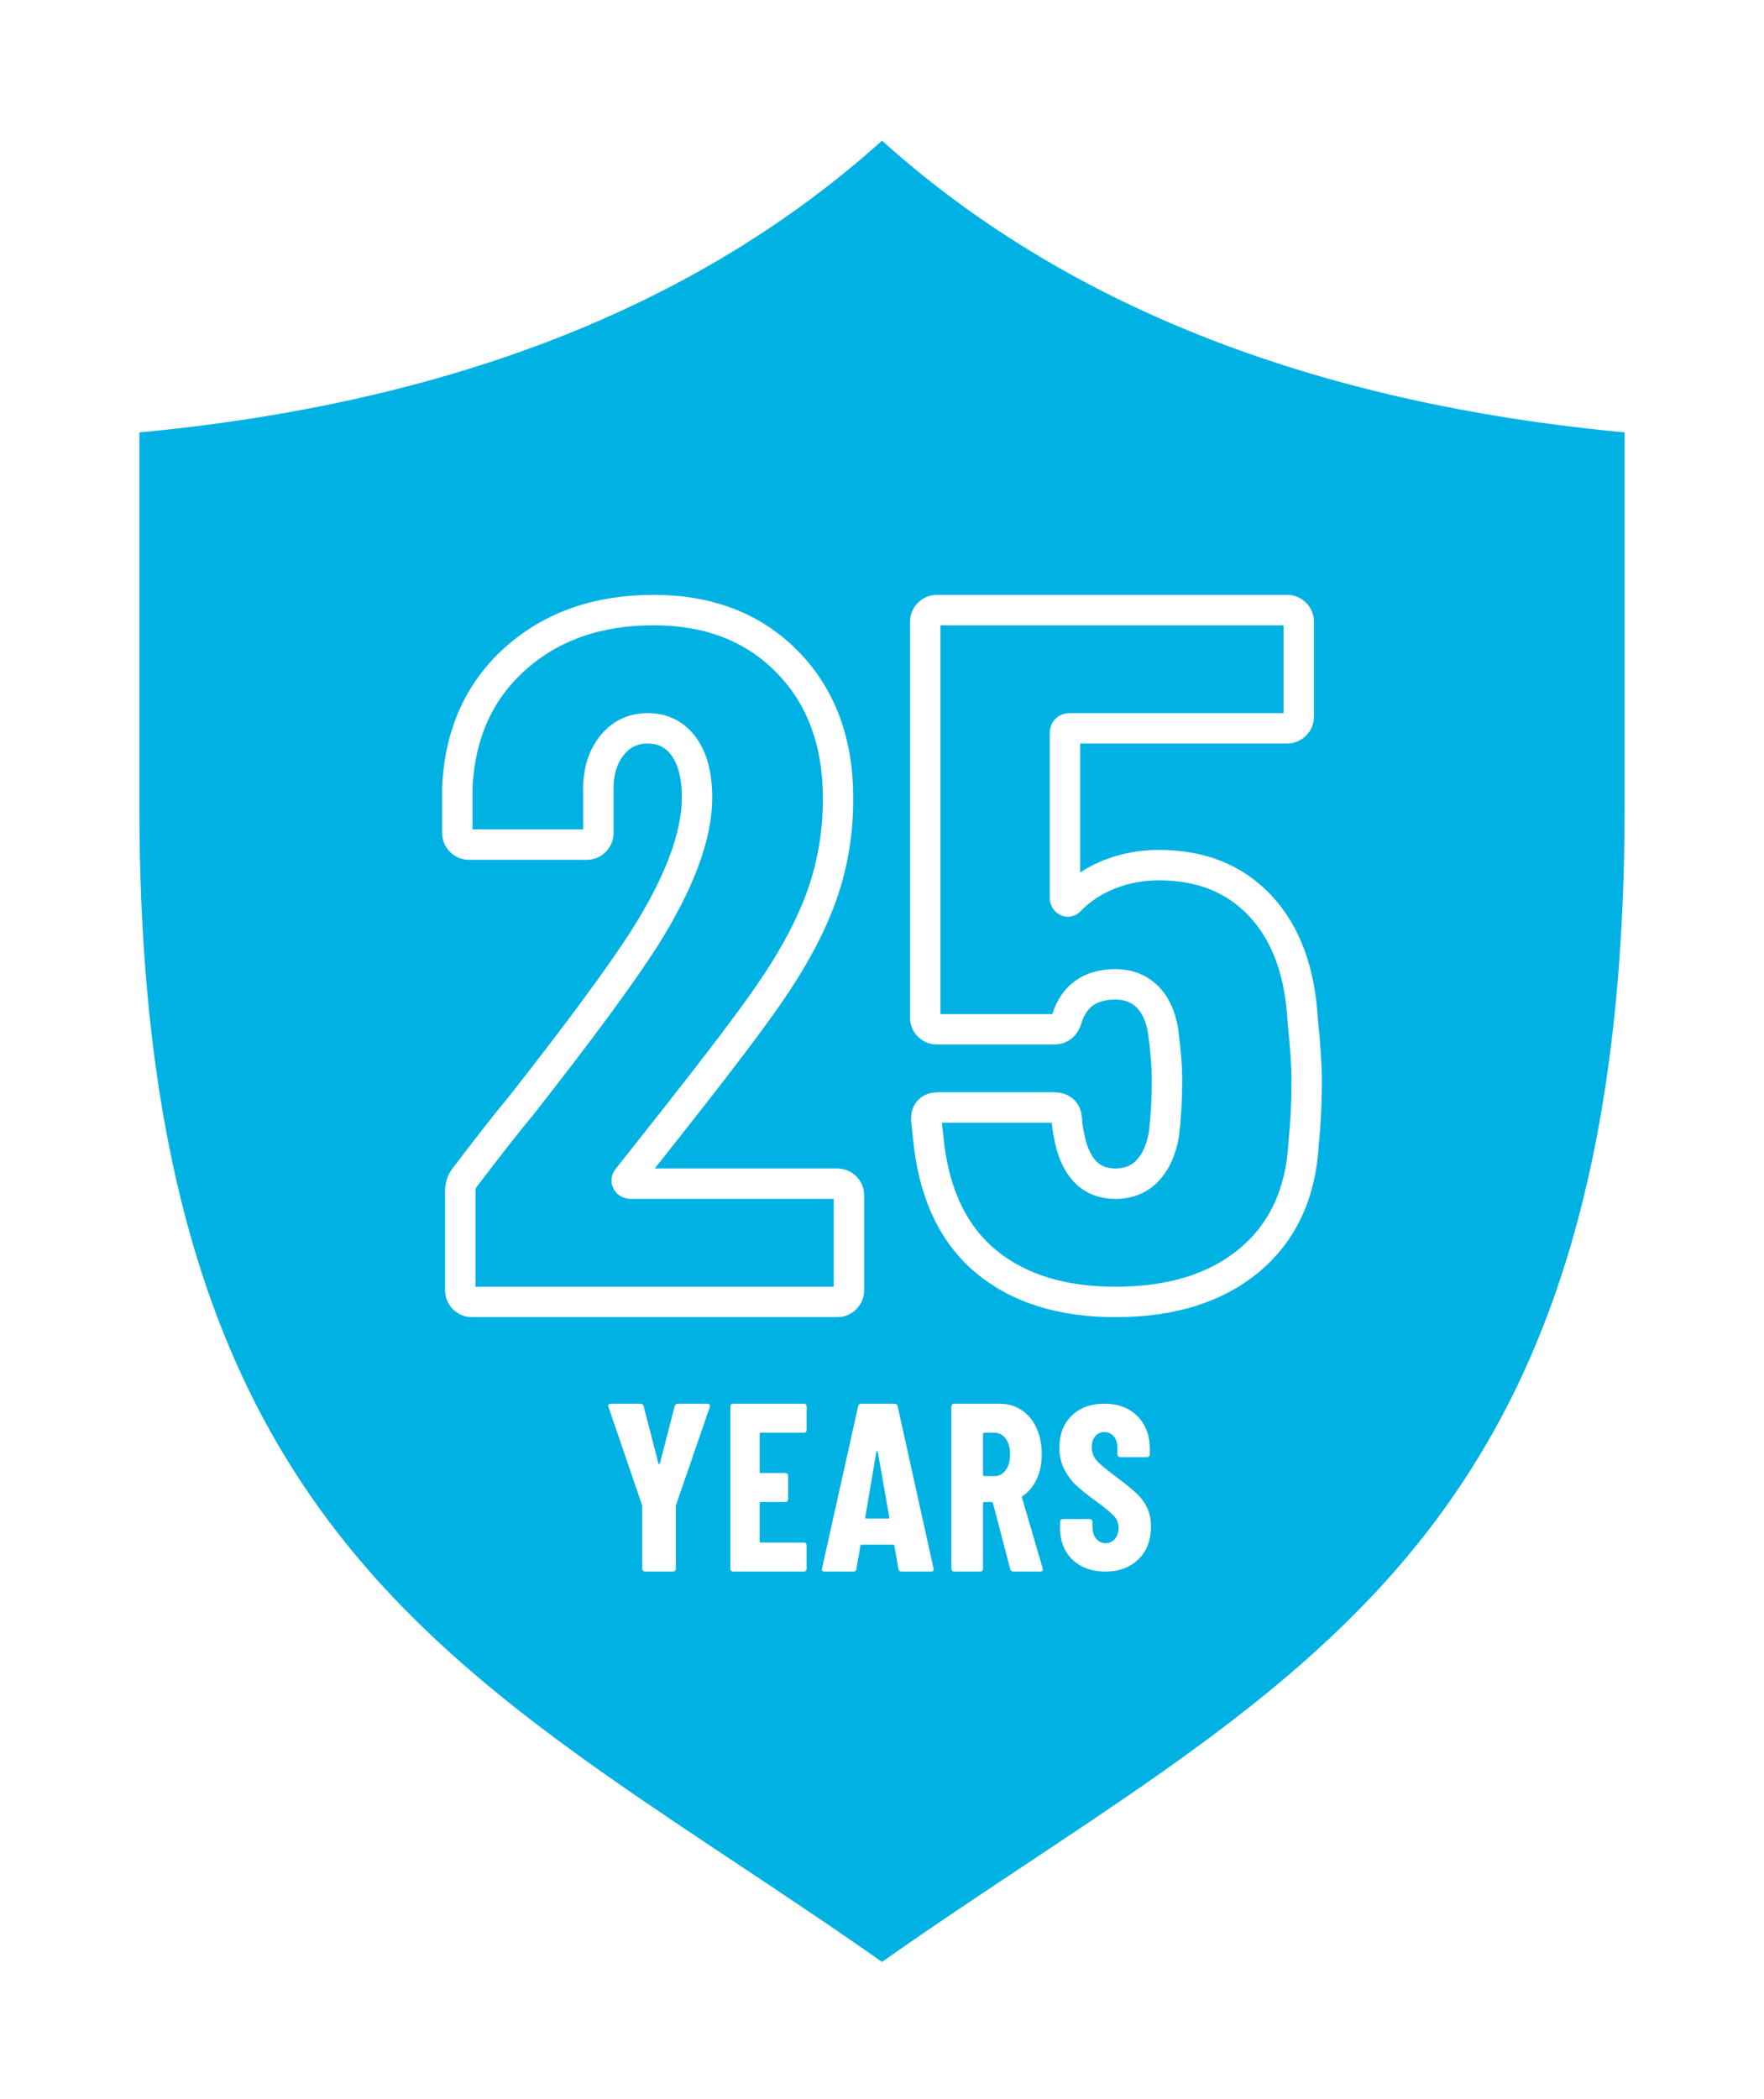
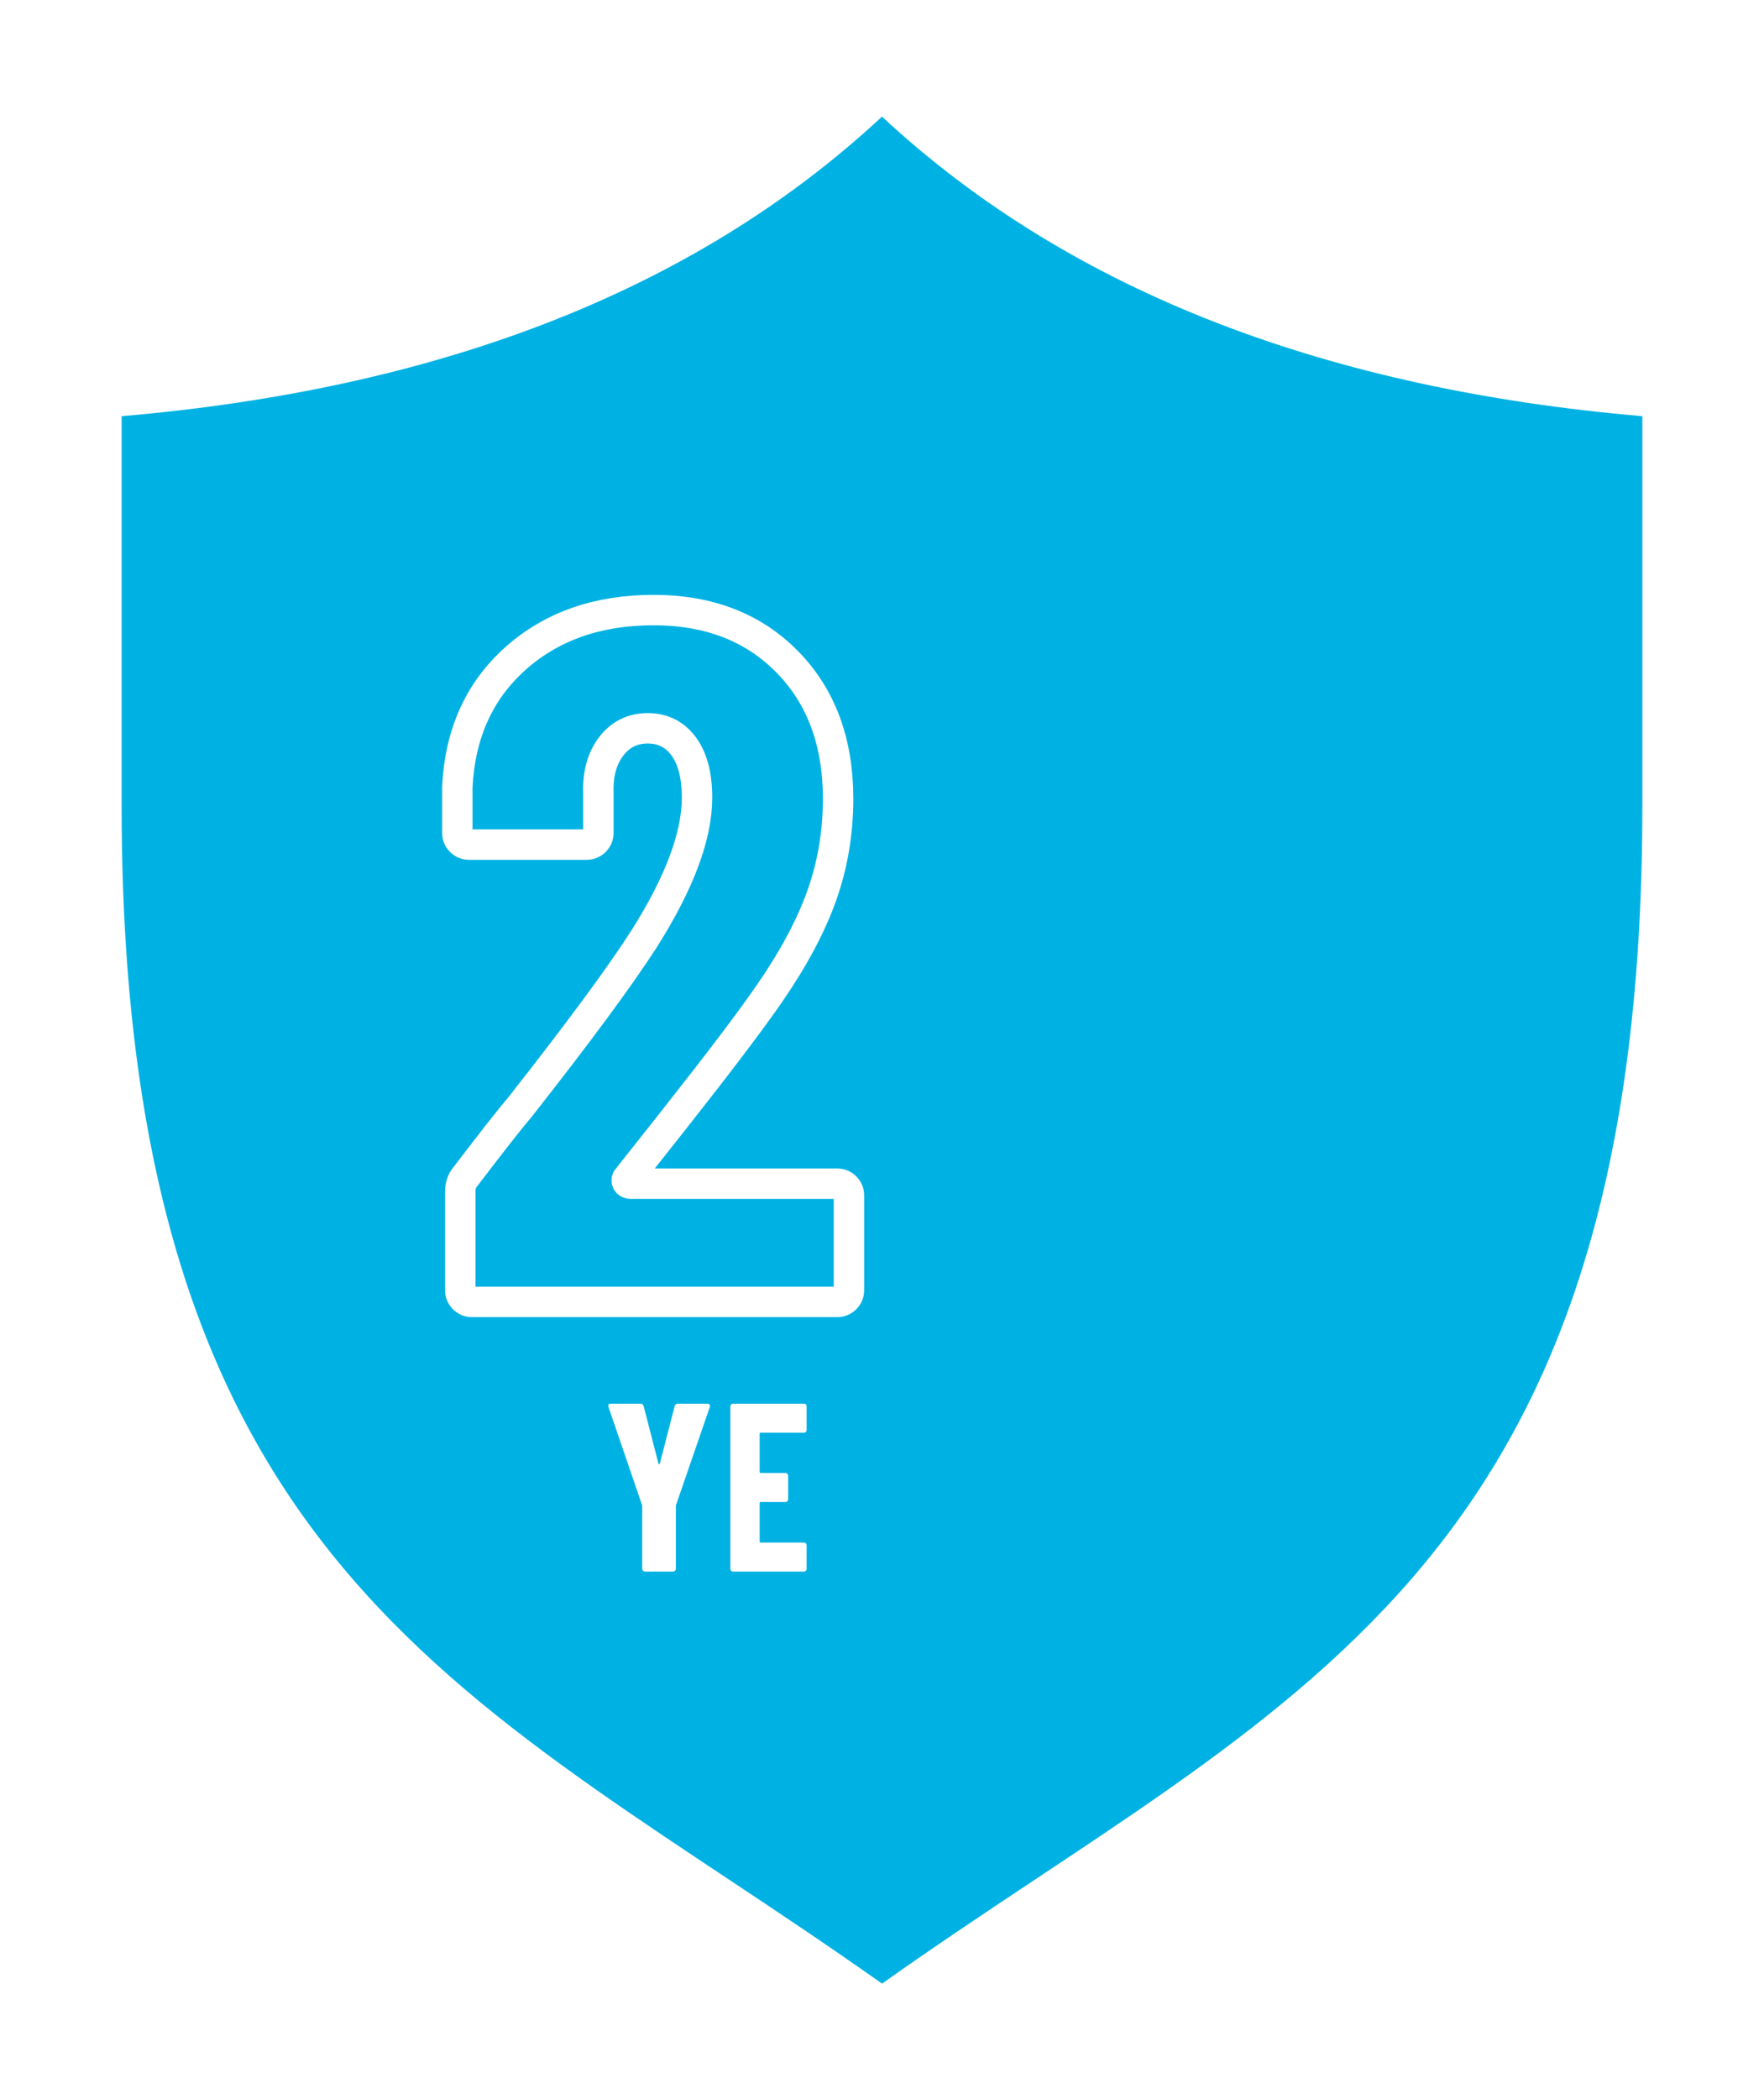
<svg xmlns="http://www.w3.org/2000/svg" width="348px" height="414px" viewBox="0 0 348 414" version="1.1">
  <title>25 Year Gauruntee - Blue</title>
  <defs>
    <filter x="-14.3%" y="-11.9%" width="128.7%" height="123.6%" filterUnits="objectBoundingBox" id="filter-1">
      <feOffset dx="0" dy="0" in="SourceAlpha" result="shadowOffsetOuter1" />
      <feGaussianBlur stdDeviation="10" in="shadowOffsetOuter1" result="shadowBlurOuter1" />
      <feColorMatrix values="0 0 0 0 0   0 0 0 0 0.698   0 0 0 0 0.89  0 0 0 1 0" type="matrix" in="shadowBlurOuter1" result="shadowMatrixOuter1" />
      <feMerge>
        <feMergeNode in="shadowMatrixOuter1" />
        <feMergeNode in="SourceGraphic" />
      </feMerge>
    </filter>
  </defs>
  <g id="The-YCS-System" stroke="none" stroke-width="1" fill="none" fill-rule="evenodd">
    <g id="Desktop-HD-Copy-2" transform="translate(-853, -2193)">
      <g id="25-Year-Gauruntee---Blue" transform="translate(845, 2190)">
        <g id="Group-19-Copy-7" filter="url(#filter-1)" transform="translate(32, 26)">
          <path d="M150,0 C112.096,35.268 60.887,53.851 0,59.084 L0,136.12 C0,288.19 70.967,312.202 150,368.227 C229.031,312.202 300,288.19 300,136.12 L300,59.084 C239.111,53.851 187.904,35.268 150,0" id="Fill-1" fill="#00B2E3" />
-           <path d="M150,0 C112.096,35.268 60.887,53.851 0,59.084 L0,136.12 C0,288.19 70.967,312.202 150,368.227 C229.031,312.202 300,288.19 300,136.12 L300,59.084 C239.111,53.851 187.904,35.268 150,0 Z" id="Stroke-3" stroke="#FFFFFF" stroke-width="7" />
          <path d="M99.693,210.072 C99.822,210.331 100.083,210.458 100.473,210.458 L141.144,210.458 C141.791,210.458 142.342,210.682 142.798,211.131 C143.25,211.583 143.478,212.129 143.478,212.77 L143.478,231.466 C143.478,232.11 143.25,232.656 142.798,233.104 C142.342,233.556 141.791,233.779 141.144,233.779 L69.139,233.779 C68.49,233.779 67.939,233.556 67.487,233.104 C67.031,232.656 66.803,232.11 66.803,231.466 L66.803,212 C66.803,210.844 67.126,209.879 67.777,209.109 C72.966,202.3 76.597,197.675 78.677,195.23 C90.09,180.714 98.199,169.729 103.002,162.274 C110.006,151.226 113.509,141.912 113.509,134.328 C113.509,129.962 112.634,126.591 110.883,124.211 C109.131,121.834 106.762,120.645 103.779,120.645 C100.794,120.645 98.393,121.834 96.58,124.211 C94.76,126.591 93.918,129.639 94.049,133.365 L94.049,141.267 C94.049,141.912 93.823,142.456 93.369,142.905 C92.911,143.357 92.361,143.581 91.713,143.581 L68.555,143.581 C67.906,143.581 67.354,143.357 66.903,142.905 C66.447,142.456 66.221,141.912 66.221,141.267 L66.221,132.21 C66.739,121.674 70.568,113.224 77.702,106.864 C84.835,100.504 93.918,97.324 104.946,97.324 C115.845,97.324 124.634,100.732 131.315,107.54 C137.998,114.351 141.339,123.343 141.339,134.521 C141.339,141.203 140.267,147.563 138.126,153.603 C135.987,159.643 132.513,166.13 127.714,173.069 C124.083,178.336 117.853,186.558 109.034,197.738 L99.888,209.3 C99.627,209.561 99.56,209.818 99.693,210.072 Z" id="Stroke-5" stroke="#FFFFFF" stroke-width="6" />
-           <path d="M233.779,190.222 C233.779,194.461 233.584,198.508 233.192,202.363 C232.669,212.261 229.118,219.967 222.539,225.492 C215.958,231.02 207.131,233.779 196.055,233.779 C185.631,233.779 177.224,231.209 170.843,226.071 C164.458,220.934 160.612,213.289 159.311,203.135 L158.724,197.74 C158.724,196.198 159.505,195.426 161.071,195.426 L183.938,195.426 C185.502,195.426 186.347,196.198 186.478,197.74 C186.478,198.508 186.607,199.538 186.87,200.821 C188.044,207.249 191.104,210.46 196.055,210.46 C198.661,210.46 200.777,209.592 202.409,207.857 C204.037,206.122 205.111,203.714 205.634,200.631 C206.025,197.29 206.219,193.757 206.219,190.029 C206.219,187.332 205.956,184.053 205.438,180.2 C204.916,177.245 203.841,174.998 202.213,173.454 C200.581,171.912 198.528,171.142 196.055,171.142 C191.104,171.142 187.91,173.39 186.478,177.886 C186.089,179.303 185.239,180.007 183.938,180.007 L160.875,180.007 C160.221,180.007 159.669,179.783 159.213,179.331 C158.755,178.884 158.528,178.338 158.528,177.695 L158.528,99.636 C158.528,98.993 158.755,98.449 159.213,97.998 C159.669,97.548 160.221,97.324 160.875,97.324 L229.869,97.324 C230.521,97.324 231.073,97.548 231.531,97.998 C231.984,98.449 232.216,98.993 232.216,99.636 L232.216,118.332 C232.216,118.977 231.984,119.521 231.531,119.97 C231.073,120.422 230.521,120.644 229.869,120.644 L187.065,120.644 C186.411,120.644 186.089,120.968 186.089,121.609 L186.089,153.99 C186.089,154.374 186.216,154.632 186.478,154.76 C186.738,154.889 186.999,154.76 187.261,154.374 C189.474,152.189 192.08,150.518 195.079,149.362 C198.074,148.207 201.266,147.628 204.655,147.628 C212.993,147.628 219.672,150.325 224.69,155.722 C229.705,161.117 232.474,168.635 232.996,178.272 C233.517,183.156 233.779,187.139 233.779,190.222 Z" id="Stroke-7" stroke="#FFFFFF" stroke-width="6" />
          <path d="M102.856,286.793 C102.746,286.682 102.693,286.548 102.693,286.389 L102.693,274.072 L102.645,273.788 L96.046,254.509 C96.014,254.444 96,254.366 96,254.271 C96,253.987 96.172,253.846 96.517,253.846 L102.316,253.846 C102.661,253.846 102.881,254.003 102.975,254.319 L105.897,265.641 C105.927,265.736 105.973,265.782 106.037,265.782 C106.101,265.782 106.15,265.736 106.179,265.641 L109.101,254.319 C109.195,254.003 109.413,253.846 109.76,253.846 L115.557,253.846 C115.746,253.846 115.888,253.902 115.982,254.01 C116.076,254.123 116.092,254.287 116.028,254.509 L109.383,273.788 L109.335,274.072 L109.335,286.389 C109.335,286.548 109.282,286.682 109.172,286.793 C109.062,286.903 108.929,286.957 108.77,286.957 L103.258,286.957 C103.099,286.957 102.966,286.903 102.856,286.793" id="Fill-9" fill="#FFFFFF" />
          <path d="M134.987,259.404 C134.891,259.515 134.777,259.57 134.637,259.57 L126.066,259.57 C125.93,259.57 125.862,259.646 125.862,259.805 L125.862,267.279 C125.862,267.436 125.93,267.516 126.066,267.516 L130.989,267.516 C131.123,267.516 131.241,267.572 131.337,267.68 C131.433,267.793 131.481,267.927 131.481,268.083 L131.481,272.671 C131.481,272.83 131.433,272.964 131.337,273.074 C131.241,273.187 131.123,273.24 130.989,273.24 L126.066,273.24 C125.93,273.24 125.862,273.316 125.862,273.475 L125.862,280.997 C125.862,281.157 125.93,281.233 126.066,281.233 L134.637,281.233 C134.777,281.233 134.891,281.288 134.987,281.399 C135.082,281.509 135.13,281.643 135.13,281.802 L135.13,286.389 C135.13,286.546 135.082,286.68 134.987,286.793 C134.891,286.904 134.777,286.957 134.637,286.957 L120.572,286.957 C120.434,286.957 120.318,286.904 120.222,286.793 C120.126,286.68 120.08,286.546 120.08,286.389 L120.08,254.413 C120.08,254.256 120.126,254.123 120.222,254.01 C120.318,253.901 120.434,253.846 120.572,253.846 L134.637,253.846 C134.777,253.846 134.891,253.901 134.987,254.01 C135.082,254.123 135.13,254.256 135.13,254.413 L135.13,259.001 C135.13,259.162 135.082,259.293 134.987,259.404" id="Fill-11" fill="#FFFFFF" />
-           <path d="M146.889,276.502 L151.25,276.502 C151.411,276.502 151.474,276.426 151.444,276.265 L149.167,263.353 C149.132,263.259 149.087,263.21 149.021,263.21 C148.955,263.21 148.905,263.259 148.877,263.353 L146.695,276.265 C146.695,276.426 146.759,276.502 146.889,276.502 M153.236,286.438 L152.459,281.896 C152.459,281.737 152.362,281.657 152.169,281.657 L146.017,281.657 C145.824,281.657 145.727,281.737 145.727,281.896 L144.952,286.438 C144.919,286.784 144.709,286.957 144.319,286.957 L138.652,286.957 C138.232,286.957 138.071,286.751 138.168,286.343 L145.29,254.365 C145.356,254.019 145.564,253.846 145.92,253.846 L152.459,253.846 C152.816,253.846 153.026,254.019 153.092,254.365 L160.164,286.343 L160.214,286.532 C160.214,286.816 160.035,286.957 159.68,286.957 L153.867,286.957 C153.479,286.957 153.267,286.784 153.236,286.438" id="Fill-13" fill="#FFFFFF" />
-           <path d="M169.932,259.805 L169.932,267.894 C169.932,268.051 170.006,268.13 170.155,268.13 L172.151,268.13 C173.068,268.13 173.816,267.745 174.394,266.972 C174.969,266.2 175.259,265.167 175.259,263.874 C175.259,262.548 174.969,261.502 174.394,260.727 C173.816,259.955 173.068,259.57 172.151,259.57 L170.155,259.57 C170.006,259.57 169.932,259.648 169.932,259.805 M175.302,286.484 L171.885,273.429 C171.824,273.303 171.753,273.24 171.664,273.24 L170.155,273.24 C170.006,273.24 169.932,273.316 169.932,273.475 L169.932,286.389 C169.932,286.548 169.882,286.68 169.779,286.793 C169.673,286.904 169.547,286.957 169.4,286.957 L164.21,286.957 C164.061,286.957 163.935,286.904 163.831,286.793 C163.727,286.68 163.676,286.548 163.676,286.389 L163.676,254.413 C163.676,254.256 163.727,254.123 163.831,254.01 C163.935,253.901 164.061,253.846 164.21,253.846 L173.172,253.846 C174.798,253.846 176.249,254.266 177.521,255.1 C178.792,255.935 179.776,257.11 180.471,258.623 C181.165,260.139 181.513,261.871 181.513,263.826 C181.513,265.688 181.18,267.327 180.516,268.747 C179.85,270.165 178.924,271.269 177.741,272.055 C177.683,272.09 177.638,272.129 177.609,272.175 C177.579,272.224 177.579,272.277 177.609,272.341 L181.69,286.295 L181.736,286.484 C181.736,286.8 181.574,286.957 181.247,286.957 L175.925,286.957 C175.596,286.957 175.391,286.8 175.302,286.484" id="Fill-15" fill="#FFFFFF" />
-           <path d="M189.363,285.891 C188.015,285.183 186.976,284.189 186.239,282.911 C185.504,281.631 185.134,280.157 185.134,278.494 L185.134,277.153 C185.134,277 185.19,276.867 185.298,276.759 C185.403,276.651 185.533,276.597 185.688,276.597 L190.974,276.597 C191.126,276.597 191.256,276.651 191.366,276.759 C191.469,276.867 191.525,277 191.525,277.153 L191.525,278.17 C191.525,279.125 191.769,279.898 192.259,280.482 C192.75,281.068 193.364,281.358 194.098,281.358 C194.833,281.358 195.447,281.084 195.937,280.527 C196.426,279.973 196.672,279.249 196.672,278.354 C196.672,277.428 196.365,276.637 195.754,275.975 C195.14,275.312 193.944,274.332 192.168,273.036 C190.636,271.927 189.395,270.94 188.445,270.077 C187.495,269.216 186.684,268.15 186.01,266.886 C185.334,265.624 185,264.157 185,262.493 C185,259.875 185.809,257.776 187.435,256.203 C189.056,254.633 191.202,253.846 193.87,253.846 C196.565,253.846 198.733,254.664 200.372,256.298 C202.01,257.932 202.832,260.075 202.832,262.725 L202.832,263.837 C202.832,263.99 202.776,264.12 202.668,264.229 C202.563,264.337 202.433,264.391 202.281,264.391 L196.992,264.391 C196.84,264.391 196.71,264.337 196.603,264.229 C196.497,264.12 196.441,263.99 196.441,263.837 L196.441,262.586 C196.441,261.63 196.206,260.866 195.731,260.298 C195.254,259.728 194.636,259.442 193.87,259.442 C193.135,259.442 192.535,259.712 192.076,260.251 C191.617,260.79 191.386,261.538 191.386,262.493 C191.386,263.417 191.677,264.235 192.259,264.943 C192.842,265.655 193.989,266.64 195.707,267.904 C197.608,269.322 199.037,270.471 200.005,271.35 C200.97,272.229 201.721,273.198 202.256,274.262 C202.791,275.328 203.06,276.597 203.06,278.077 C203.06,280.788 202.234,282.947 200.578,284.55 C198.925,286.154 196.748,286.957 194.054,286.957 C192.275,286.957 190.714,286.6 189.363,285.891" id="Fill-17" fill="#FFFFFF" />
        </g>
      </g>
    </g>
  </g>
</svg>